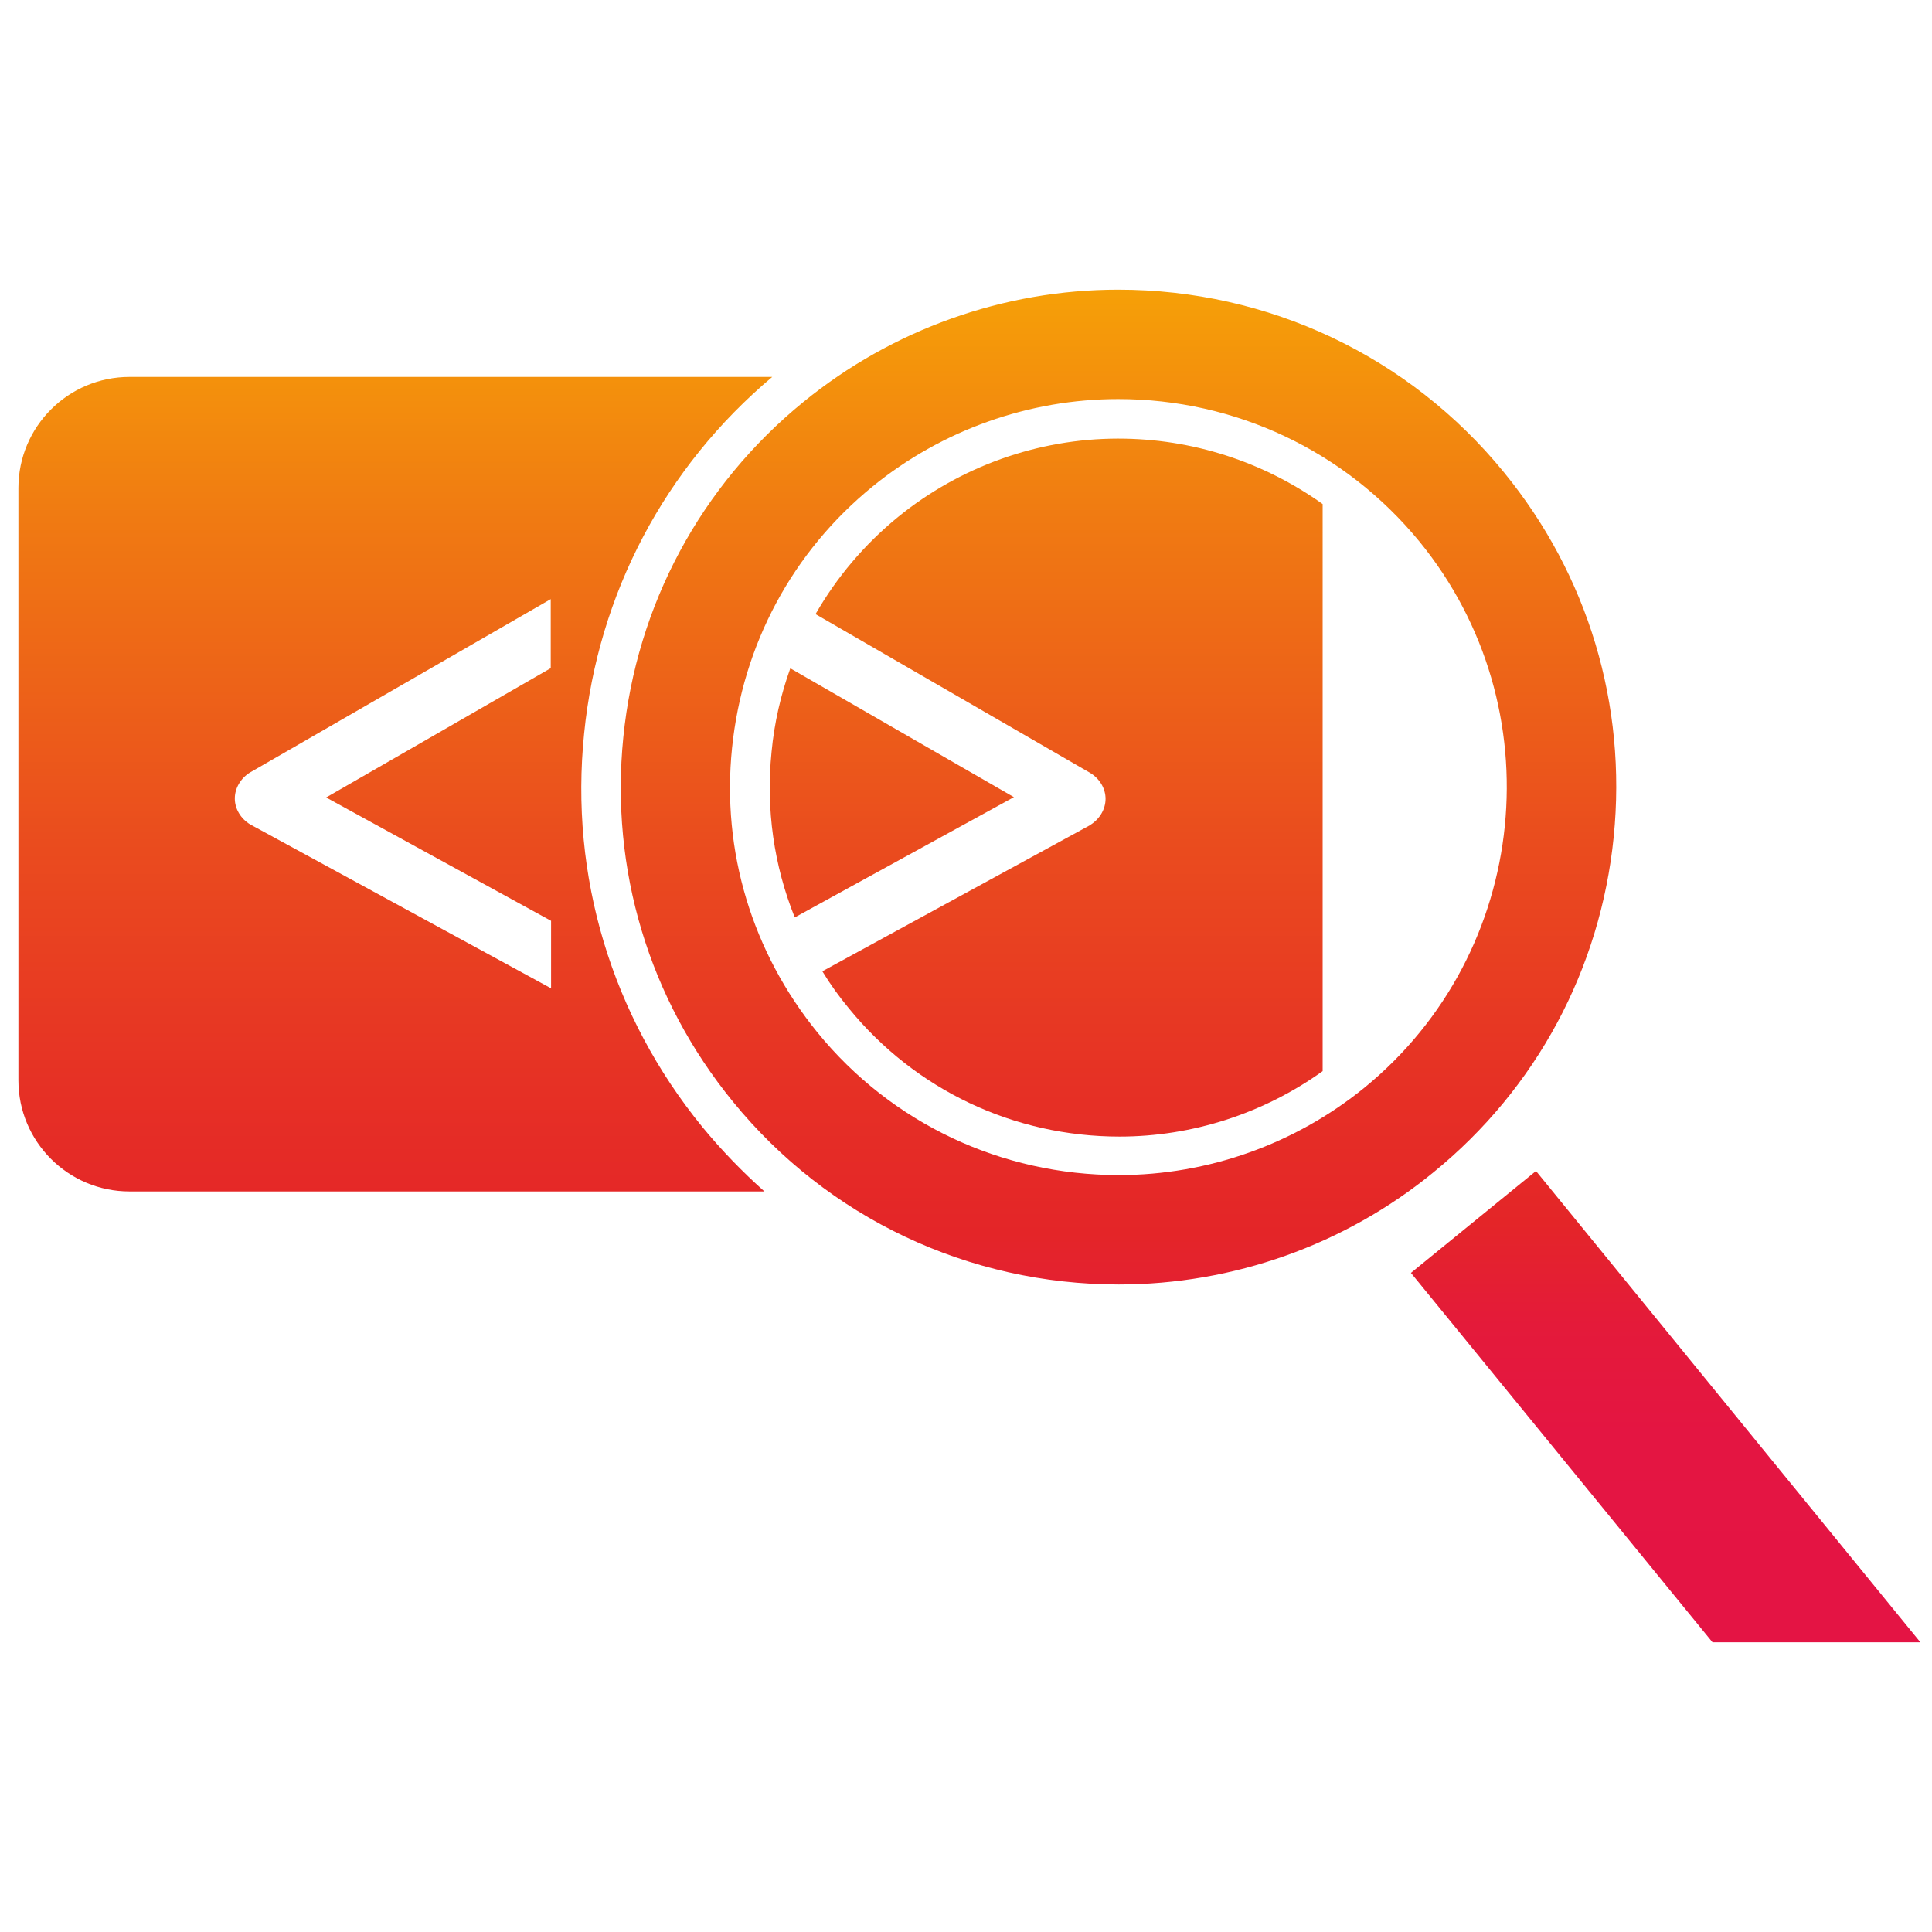
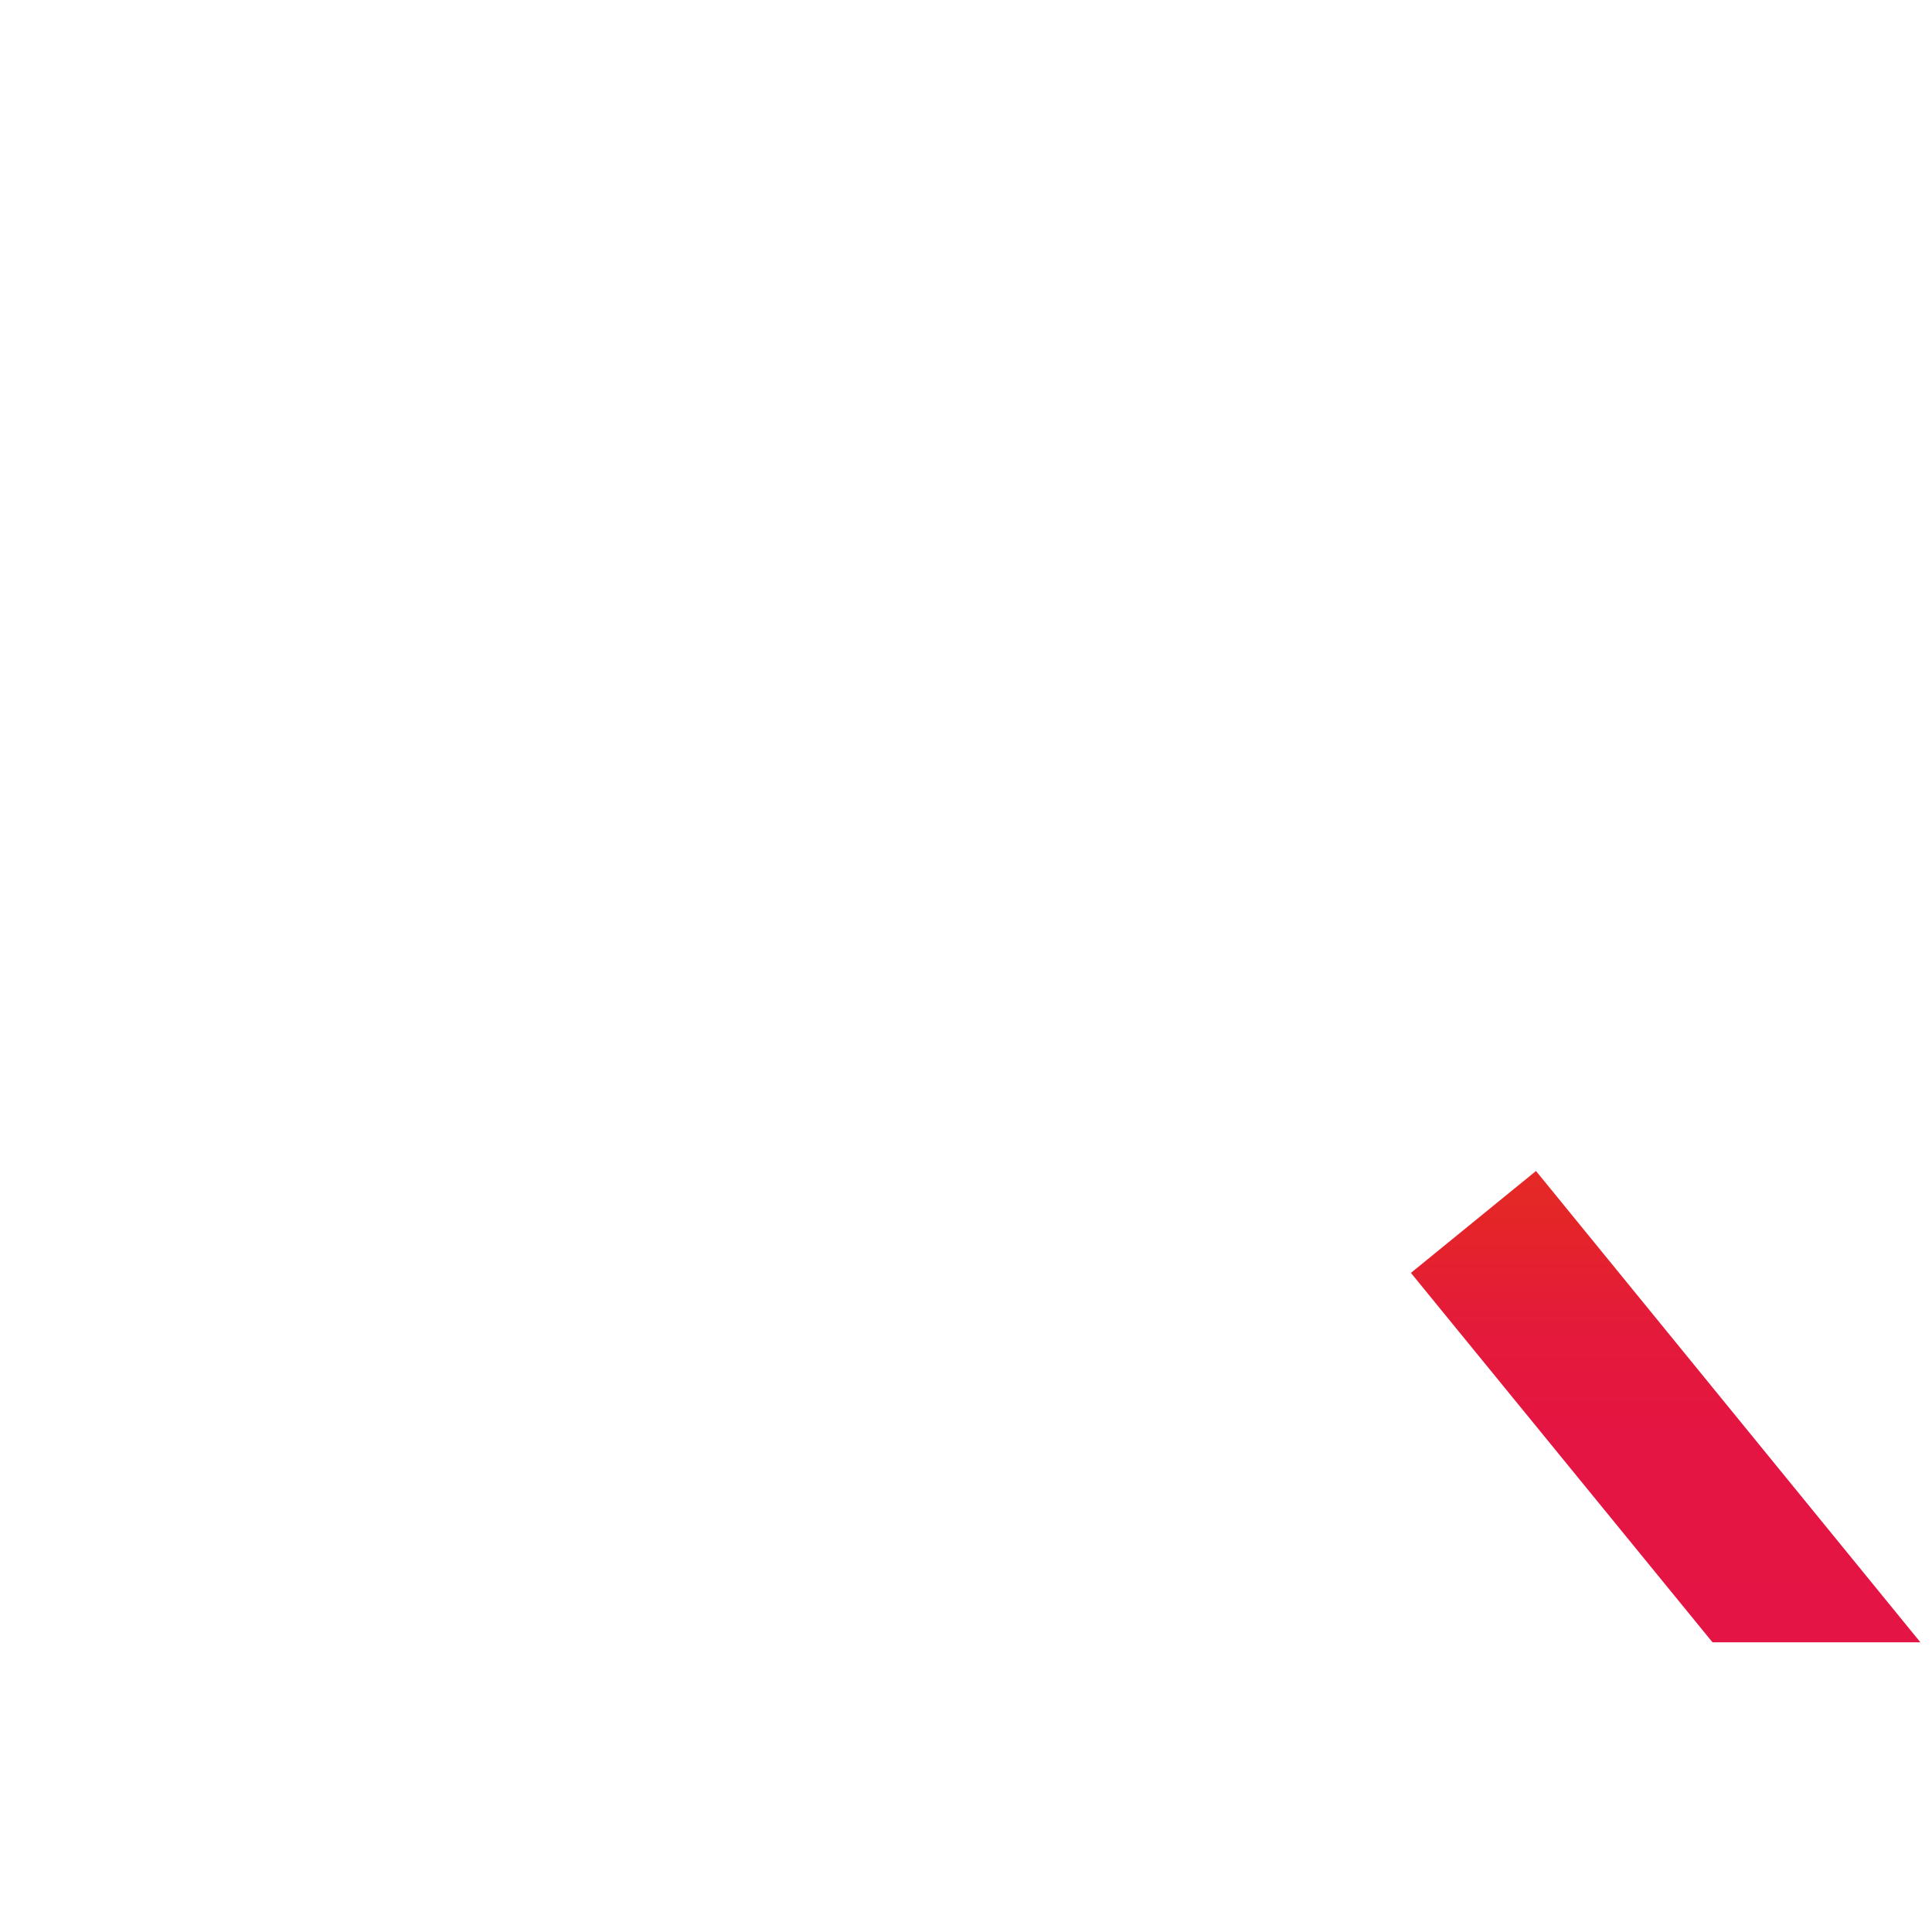
<svg xmlns="http://www.w3.org/2000/svg" version="1.1" id="Calque_1" x="0px" y="0px" viewBox="0 0 566.9 566.9" style="enable-background:new 0 0 566.9 566.9;" xml:space="preserve">
  <style type="text/css">
	.st0{fill:url(#SVGID_1_);}
	.st1{fill:url(#SVGID_00000163764092869485403280000011996837523657483437_);}
	.st2{fill:url(#SVGID_00000011717671751592205040000002604799836960242098_);}
	.st3{fill:url(#SVGID_00000053539413555509699750000003427942339931749010_);}
	.st4{fill:url(#SVGID_00000142859513468885092830000014999785330064660404_);}
	.st5{fill:url(#SVGID_00000121250869616899476960000013053807604759467175_);}
	.st6{fill:url(#SVGID_00000165202382882412569030000009339910888556100488_);}
	.st7{fill:url(#SVGID_00000085235446933126602420000006997206347753636784_);}
	.st8{fill:url(#SVGID_00000079467667770993138980000009394887288437478821_);}
	.st9{fill:url(#SVGID_00000016793456808766079680000004727351382687610771_);}
	.st10{fill:url(#SVGID_00000018924218351409842530000003574953082711977101_);}
	.st11{fill:url(#SVGID_00000083766961708264191050000012835458560317354932_);}
	.st12{fill:url(#SVGID_00000165956689083668536350000000123031523188168833_);}
	.st13{fill:url(#SVGID_00000009567880130574130460000013417877187883535777_);}
	.st14{fill:url(#SVGID_00000178919965125784901580000013205042570067804091_);}
	.st15{fill:url(#SVGID_00000087407655296083192320000004777163069923593895_);}
	.st16{fill:url(#SVGID_00000114065728493329869780000012576236437161897386_);}
	.st17{fill:url(#SVGID_00000026125102242701101590000004288303938312959399_);}
	.st18{fill:url(#SVGID_00000006686934336470889670000011122815643344054917_);}
	.st19{fill:url(#SVGID_00000021089028317940224750000001002595982506133683_);}
	.st20{fill:url(#SVGID_00000009581549213810078810000012583991871931688880_);}
	.st21{fill:url(#SVGID_00000023990173900352071350000002998915514171832987_);}
	.st22{fill:url(#SVGID_00000163786513340951108440000015966808715630619030_);}
	.st23{fill:url(#SVGID_00000176750140329617004380000014654439610755952573_);}
	.st24{fill:url(#SVGID_00000047047481693146793930000005328878745182173100_);}
	.st25{fill:url(#SVGID_00000171690597799836674330000003700344483897023149_);}
	.st26{fill:url(#SVGID_00000040540974114893140770000001489481988121558203_);}
</style>
  <g>
    <g>
      <linearGradient id="SVGID_1_" gradientUnits="userSpaceOnUse" x1="313.571" y1="34.858" x2="313.571" y2="506.919">
        <stop offset="0" style="stop-color:#FABC00" />
        <stop offset="1.118893e-02" style="stop-color:#FAB901" />
        <stop offset="0.249" style="stop-color:#F07A12" />
        <stop offset="0.45" style="stop-color:#EA4C1E" />
        <stop offset="0.604" style="stop-color:#E63025" />
        <stop offset="0.693" style="stop-color:#E42528" />
        <stop offset="0.707" style="stop-color:#E4232C" />
        <stop offset="0.771" style="stop-color:#E41A3A" />
        <stop offset="0.852" style="stop-color:#E41542" />
        <stop offset="1" style="stop-color:#E41444" />
      </linearGradient>
-       <path class="st0" d="M328.1,128.7c-23.5,0-46.4,8.2-64.6,23c-9.9,8.1-18,17.7-24.2,28.5l80.6,46.6c2.8,1.7,4.5,4.6,4.5,7.6    c0,3-1.7,5.9-4.4,7.6l-0.1,0.1l-78.6,42.9c2.3,3.8,4.9,7.4,7.8,10.9c19.5,23.9,48.4,37.6,79.4,37.6c21.4,0,42.3-6.8,59.6-19.2    V147.9C370.7,135.5,349.9,128.7,328.1,128.7z" />
      <linearGradient id="SVGID_00000156545663440126225160000016742105368853606303_" gradientUnits="userSpaceOnUse" x1="261.692" y1="34.858" x2="261.692" y2="506.919">
        <stop offset="0" style="stop-color:#FABC00" />
        <stop offset="1.118893e-02" style="stop-color:#FAB901" />
        <stop offset="0.249" style="stop-color:#F07A12" />
        <stop offset="0.45" style="stop-color:#EA4C1E" />
        <stop offset="0.604" style="stop-color:#E63025" />
        <stop offset="0.693" style="stop-color:#E42528" />
        <stop offset="0.707" style="stop-color:#E4232C" />
        <stop offset="0.771" style="stop-color:#E41A3A" />
        <stop offset="0.852" style="stop-color:#E41542" />
        <stop offset="1" style="stop-color:#E41444" />
      </linearGradient>
-       <path style="fill:url(#SVGID_00000156545663440126225160000016742105368853606303_);" d="M233.2,269.2l64.3-35.3l-65.6-37.8    c-2.8,7.8-4.7,16-5.5,24.5C224.7,237.5,227.1,254,233.2,269.2z" />
      <linearGradient id="SVGID_00000094585854001113410380000012732580812296081819_" gradientUnits="userSpaceOnUse" x1="115.973" y1="34.858" x2="115.973" y2="506.919">
        <stop offset="0" style="stop-color:#FABC00" />
        <stop offset="1.118893e-02" style="stop-color:#FAB901" />
        <stop offset="0.249" style="stop-color:#F07A12" />
        <stop offset="0.45" style="stop-color:#EA4C1E" />
        <stop offset="0.604" style="stop-color:#E63025" />
        <stop offset="0.693" style="stop-color:#E42528" />
        <stop offset="0.707" style="stop-color:#E4232C" />
        <stop offset="0.771" style="stop-color:#E41A3A" />
        <stop offset="0.852" style="stop-color:#E41542" />
        <stop offset="1" style="stop-color:#E41444" />
      </linearGradient>
-       <path style="fill:url(#SVGID_00000094585854001113410380000012732580812296081819_);" d="M206.1,330.7    c-26.6-32.6-39-73.6-34.7-115.5c4.1-41,23.7-78.1,55.2-104.6H38c-18,0-32.6,14.6-32.6,32.6V317c0,18,14.6,32.6,32.6,32.6h186.3    C217.8,343.8,211.7,337.5,206.1,330.7z M161.7,196l-66,38l66,36.2V290l-88.3-48.1c-2.8-1.7-4.5-4.6-4.5-7.6c0-3,1.7-5.9,4.4-7.6    l88.3-50.9V196z" />
    </g>
    <linearGradient id="SVGID_00000142865232078107867610000017110797018463097498_" gradientUnits="userSpaceOnUse" x1="328.178" y1="34.858" x2="328.178" y2="506.919">
      <stop offset="0" style="stop-color:#FABC00" />
      <stop offset="1.118893e-02" style="stop-color:#FAB901" />
      <stop offset="0.249" style="stop-color:#F07A12" />
      <stop offset="0.45" style="stop-color:#EA4C1E" />
      <stop offset="0.604" style="stop-color:#E63025" />
      <stop offset="0.693" style="stop-color:#E42528" />
      <stop offset="0.707" style="stop-color:#E4232C" />
      <stop offset="0.771" style="stop-color:#E41A3A" />
      <stop offset="0.852" style="stop-color:#E41542" />
      <stop offset="1" style="stop-color:#E41444" />
    </linearGradient>
-     <path style="fill:url(#SVGID_00000142865232078107867610000017110797018463097498_);" d="M328.3,376.9   c-44.1,0-85.4-19.5-113.2-53.6c-24.7-30.2-36.1-68.2-32.2-107c3.9-38.8,22.7-73.8,52.9-98.4C261.8,96.7,294.5,85,328.1,85   c44.1,0,85.4,19.5,113.2,53.6c24.7,30.2,36.1,68.2,32.2,107c-3.9,38.8-22.7,73.8-52.9,98.4C394.6,365.3,361.8,376.9,328.3,376.9z    M328.1,117.1c-26.2,0-51.7,9.1-72,25.6c-23.6,19.2-38.2,46.5-41.3,76.8c-3.1,30.3,5.9,59.9,25.1,83.5   c21.7,26.6,53.9,41.8,88.4,41.8c26.2,0,51.7-9.1,72-25.6c48.7-39.7,55.9-111.7,16.2-160.3C394.7,132.3,362.5,117.1,328.1,117.1z" />
    <linearGradient id="SVGID_00000083056754428867283860000018381292402769062045_" gradientUnits="userSpaceOnUse" x1="488.766" y1="89.738" x2="488.766" y2="477.894">
      <stop offset="0" style="stop-color:#FABC00" />
      <stop offset="1.118893e-02" style="stop-color:#FAB901" />
      <stop offset="0.249" style="stop-color:#F07A12" />
      <stop offset="0.45" style="stop-color:#EA4C1E" />
      <stop offset="0.604" style="stop-color:#E63025" />
      <stop offset="0.693" style="stop-color:#E42528" />
      <stop offset="0.707" style="stop-color:#E4232C" />
      <stop offset="0.771" style="stop-color:#E41A3A" />
      <stop offset="0.852" style="stop-color:#E41542" />
      <stop offset="1" style="stop-color:#E41444" />
    </linearGradient>
    <polygon style="fill:url(#SVGID_00000083056754428867283860000018381292402769062045_);" points="563.5,481.9 563.5,481.9    450.7,343.6 414,373.5 502.5,481.9  " />
  </g>
</svg>